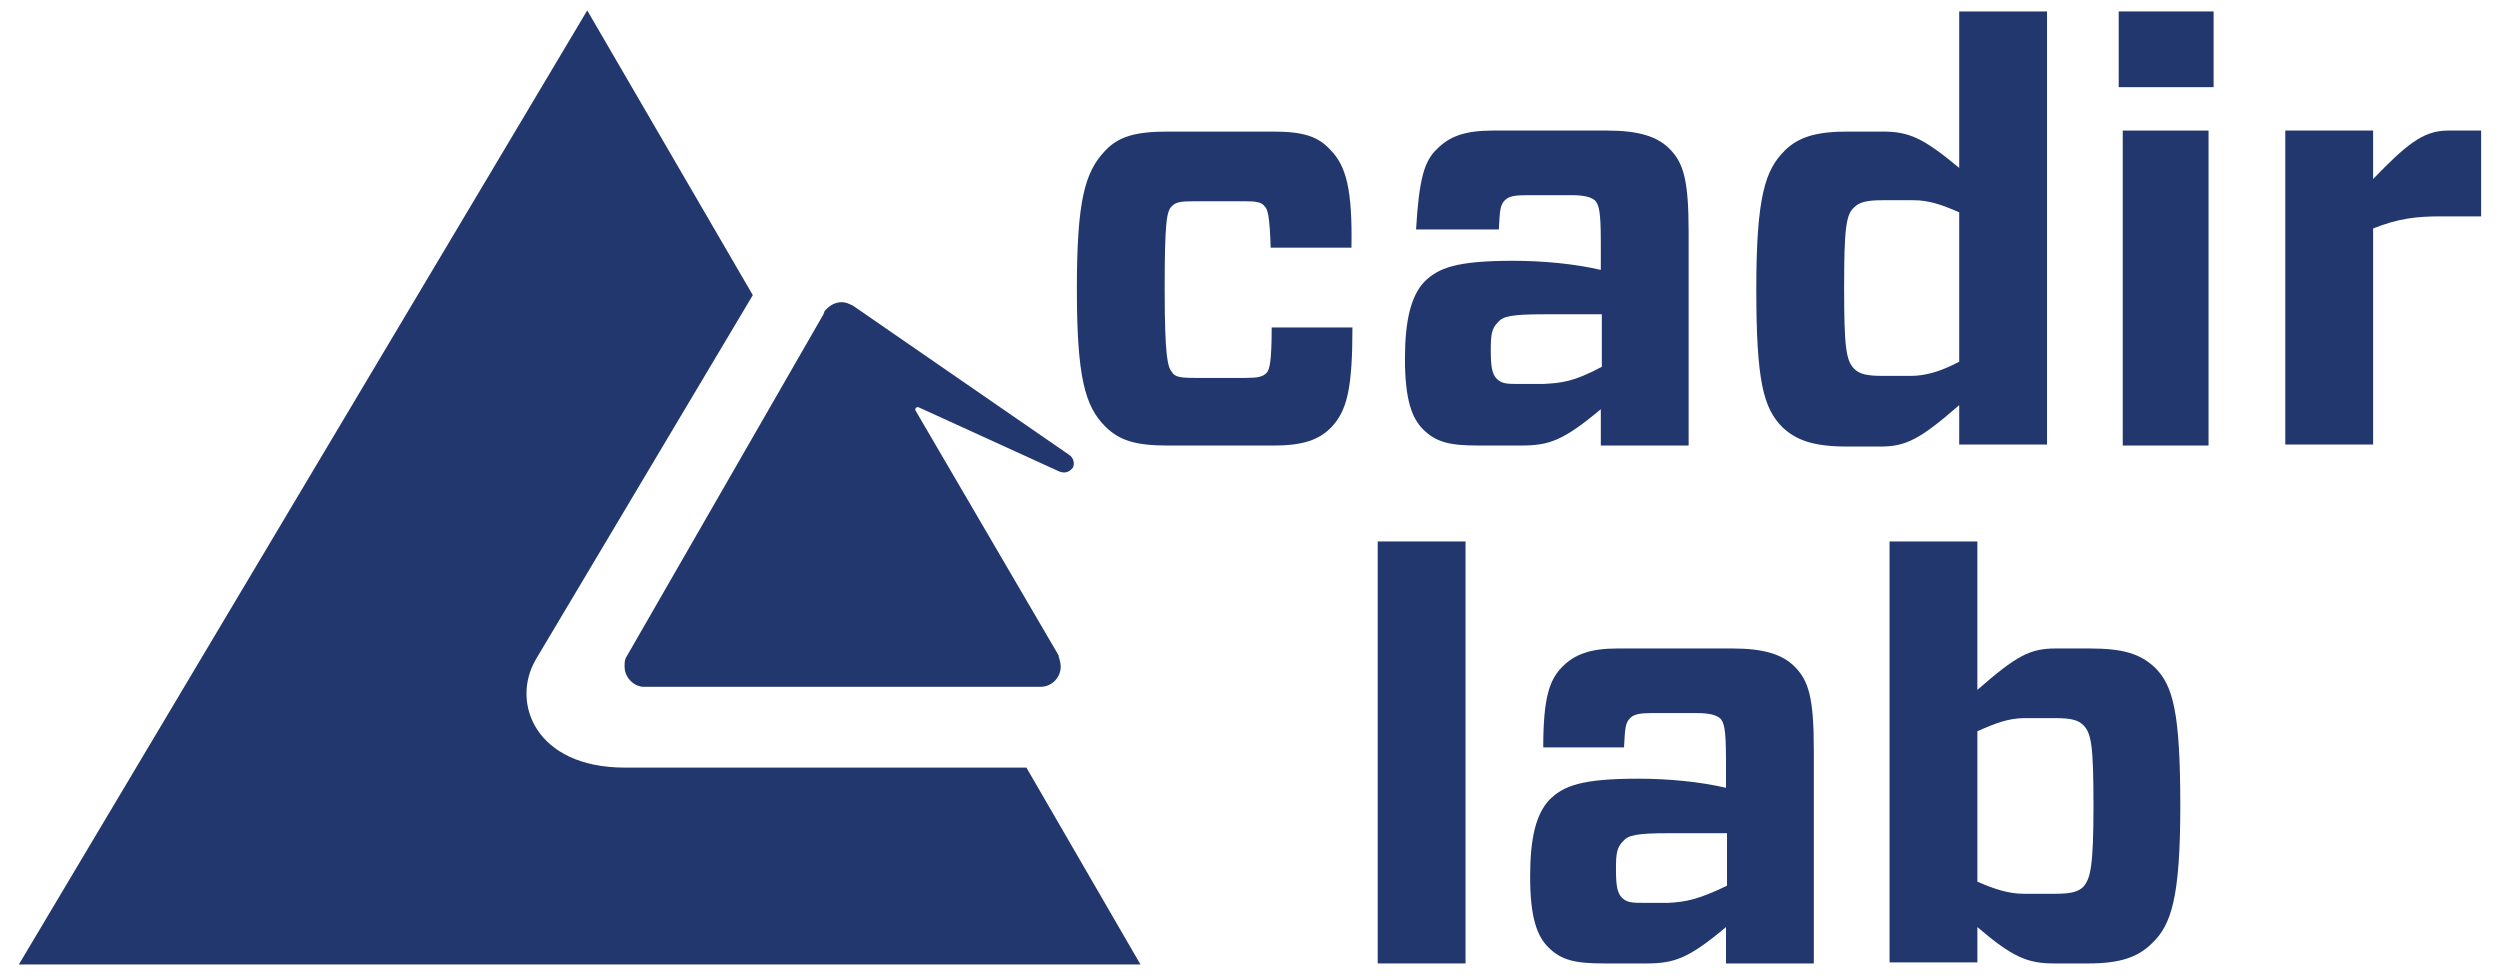
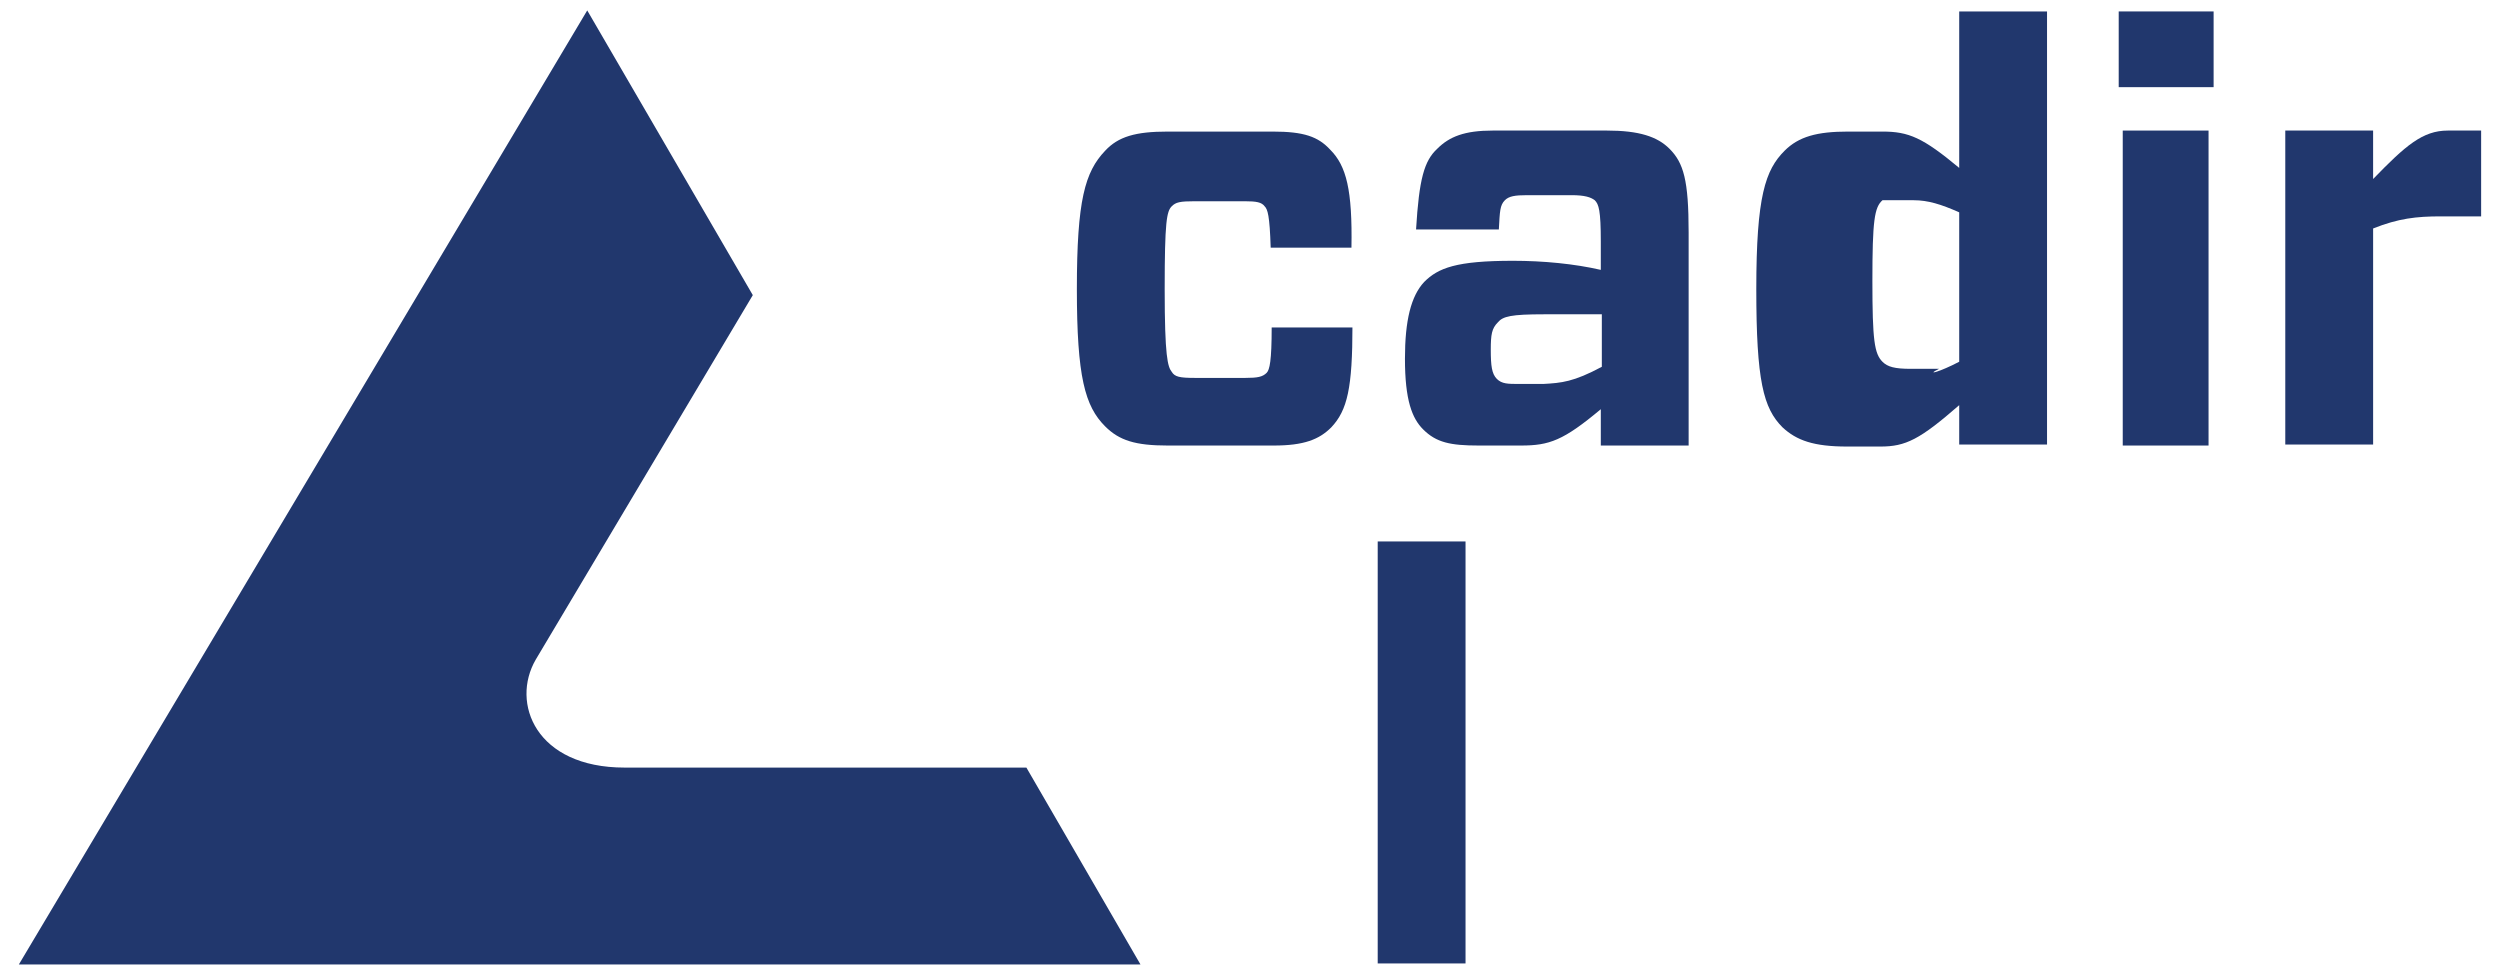
<svg xmlns="http://www.w3.org/2000/svg" version="1.1" id="Layer_1" x="0px" y="0px" width="205px" height="80px" viewBox="0 0 205 80" enable-background="new 0 0 205 80" xml:space="preserve">
  <path fill="#21376D" d="M110.902,26.683c0,5.132-0.414,6.954-1.738,8.361c-0.993,0.993-2.235,1.49-4.719,1.49h-8.692  c-2.649,0-3.974-0.414-5.132-1.573c-1.656-1.656-2.318-4.056-2.318-11.258c0-7.285,0.662-9.603,2.318-11.341  c1.076-1.159,2.483-1.573,5.132-1.573h8.609c2.566,0,3.725,0.414,4.719,1.49c1.325,1.325,1.821,3.311,1.738,8.03h-6.623  c-0.083-2.649-0.248-3.146-0.497-3.394c-0.248-0.331-0.662-0.414-1.656-0.414h-4.056c-1.242,0-1.573,0.083-1.904,0.414  c-0.414,0.414-0.579,1.242-0.579,6.788s0.248,6.374,0.579,6.788c0.248,0.414,0.662,0.497,1.904,0.497h4.139  c0.993,0,1.407-0.083,1.738-0.414c0.248-0.248,0.414-0.993,0.414-3.725h6.623V26.683z" />
  <path fill="#21376D" d="M131.35,30.077v-4.305h-4.719c-2.732,0-3.394,0.166-3.808,0.662c-0.497,0.497-0.579,0.993-0.579,2.235  c0,1.325,0.083,1.987,0.497,2.401c0.414,0.414,0.911,0.414,1.821,0.414h1.987C128.038,31.402,129.032,31.319,131.35,30.077   M117.856,12.196c0.993-0.993,2.235-1.49,4.553-1.49h9.354c2.649,0,4.139,0.497,5.132,1.49c1.159,1.159,1.573,2.566,1.573,6.871  v17.467h-7.202v-2.98c-3.063,2.566-4.222,2.98-6.54,2.98h-3.477c-2.318,0-3.477-0.248-4.553-1.325  c-0.911-0.911-1.49-2.401-1.49-5.795c0-3.146,0.497-5.132,1.573-6.291c1.159-1.159,2.649-1.738,7.285-1.738  c2.483,0,5.05,0.248,7.202,0.745v-2.318c0-2.566-0.166-3.063-0.497-3.394c-0.331-0.248-0.828-0.414-1.904-0.414h-3.642  c-0.993,0-1.49,0.083-1.821,0.414c-0.414,0.414-0.414,0.911-0.497,2.401h-6.788C116.366,14.68,116.78,13.19,117.856,12.196" />
-   <path fill="#21376D" d="M160.655,29.663V17.412c-1.49-0.662-2.566-0.993-3.725-0.993h-2.566c-1.325,0-1.904,0.166-2.318,0.579  c-0.662,0.579-0.828,1.656-0.828,6.623c0,4.884,0.166,5.96,0.828,6.623c0.414,0.414,0.993,0.579,2.318,0.579h2.318  C157.84,30.822,159.082,30.491,160.655,29.663 M160.655,36.534v-3.311c-3.229,2.815-4.387,3.394-6.457,3.394h-2.732  c-2.732,0-4.139-0.497-5.298-1.573c-1.573-1.573-2.152-3.808-2.152-11.341c0-7.616,0.745-9.768,2.318-11.341  c1.159-1.159,2.649-1.573,5.215-1.573h2.815c2.152,0,3.311,0.497,6.291,2.98V0.938h7.202v35.514h-7.202V36.534z" />
+   <path fill="#21376D" d="M160.655,29.663V17.412c-1.49-0.662-2.566-0.993-3.725-0.993h-2.566c-0.662,0.579-0.828,1.656-0.828,6.623c0,4.884,0.166,5.96,0.828,6.623c0.414,0.414,0.993,0.579,2.318,0.579h2.318  C157.84,30.822,159.082,30.491,160.655,29.663 M160.655,36.534v-3.311c-3.229,2.815-4.387,3.394-6.457,3.394h-2.732  c-2.732,0-4.139-0.497-5.298-1.573c-1.573-1.573-2.152-3.808-2.152-11.341c0-7.616,0.745-9.768,2.318-11.341  c1.159-1.159,2.649-1.573,5.215-1.573h2.815c2.152,0,3.311,0.497,6.291,2.98V0.938h7.202v35.514h-7.202V36.534z" />
  <path fill="#21376D" d="M174.065,36.534h7.036V10.706h-7.036V36.534z M173.734,7.147h7.782V0.938h-7.782V7.147z" />
  <path fill="#21376D" d="M187.393,36.534V10.706h7.202v3.974c2.649-2.732,4.056-3.974,6.126-3.974h2.732v7.036h-3.311  c-1.987,0-3.477,0.166-5.546,0.993v17.715h-7.202V36.534z" />
  <rect x="112.972" y="44.399" fill="#21376D" width="7.202" height="34.603" />
-   <path fill="#21376D" d="M141.615,72.627v-4.305h-4.719c-2.732,0-3.394,0.166-3.808,0.662c-0.497,0.497-0.579,0.993-0.579,2.235  c0,1.325,0.083,1.987,0.497,2.401s0.911,0.414,1.821,0.414h1.987C138.221,73.952,139.214,73.786,141.615,72.627 M128.121,54.664  c0.993-0.993,2.235-1.49,4.553-1.49h9.354c2.649,0,4.139,0.497,5.132,1.49c1.159,1.159,1.573,2.566,1.573,6.871v17.467h-7.202v-2.98  c-3.063,2.566-4.222,2.98-6.54,2.98h-3.477c-2.318,0-3.477-0.248-4.553-1.325c-0.911-0.911-1.49-2.401-1.49-5.795  c0-3.229,0.497-5.132,1.573-6.291c1.159-1.159,2.649-1.738,7.285-1.738c2.483,0,5.05,0.248,7.202,0.745V62.28  c0-2.566-0.166-3.063-0.497-3.394c-0.331-0.248-0.828-0.414-1.904-0.414h-3.642c-0.993,0-1.49,0.083-1.821,0.414  c-0.414,0.414-0.414,0.911-0.497,2.401h-6.623C126.548,57.23,127.045,55.74,128.121,54.664" />
-   <path fill="#21376D" d="M162.145,59.962v12.335c1.49,0.662,2.649,0.993,3.808,0.993h2.566c1.325,0,1.904-0.166,2.318-0.579  c0.579-0.662,0.828-1.656,0.828-6.623c0-4.884-0.166-5.96-0.828-6.623c-0.414-0.414-0.993-0.579-2.318-0.579h-2.483  C164.711,58.885,163.635,59.299,162.145,59.962 M154.943,44.399h7.202v12.169c3.229-2.815,4.305-3.394,6.457-3.394h2.732  c2.732,0,4.139,0.414,5.381,1.573c1.49,1.49,2.07,3.725,2.07,11.341c0,7.533-0.745,9.768-2.318,11.258  c-1.159,1.159-2.649,1.656-5.215,1.656h-2.815c-2.152,0-3.394-0.497-6.291-2.98v2.897h-7.202V44.399z" />
  <path fill="#21376D" d="M48.153,0.855L61.73,24.2L43.932,54.084c-2.07,3.56,0,8.858,7.285,8.858h32.947l9.354,16.143H1.547  L48.153,0.855z" />
-   <path fill="#21376D" d="M87.641,37.279L70.008,25.11c-0.083-0.083-0.166-0.083-0.331-0.166c-0.166-0.083-0.414-0.166-0.662-0.166  c-0.579,0-1.076,0.331-1.407,0.745l-0.083,0.248L51.382,53.836l0,0c-0.166,0.248-0.166,0.497-0.166,0.828  c0,0.828,0.662,1.573,1.49,1.656h0.414h32.202c0.911,0,1.656-0.745,1.656-1.656c0-0.248-0.083-0.579-0.166-0.828v-0.083  L75.058,33.637l0,0c0,0,0,0,0-0.083c0-0.083,0.083-0.166,0.166-0.166c0,0,0,0,0.083,0l0,0l11.424,5.215  c0.497,0.248,0.911,0.166,1.242-0.248C88.137,38.024,88.055,37.528,87.641,37.279" />
</svg>